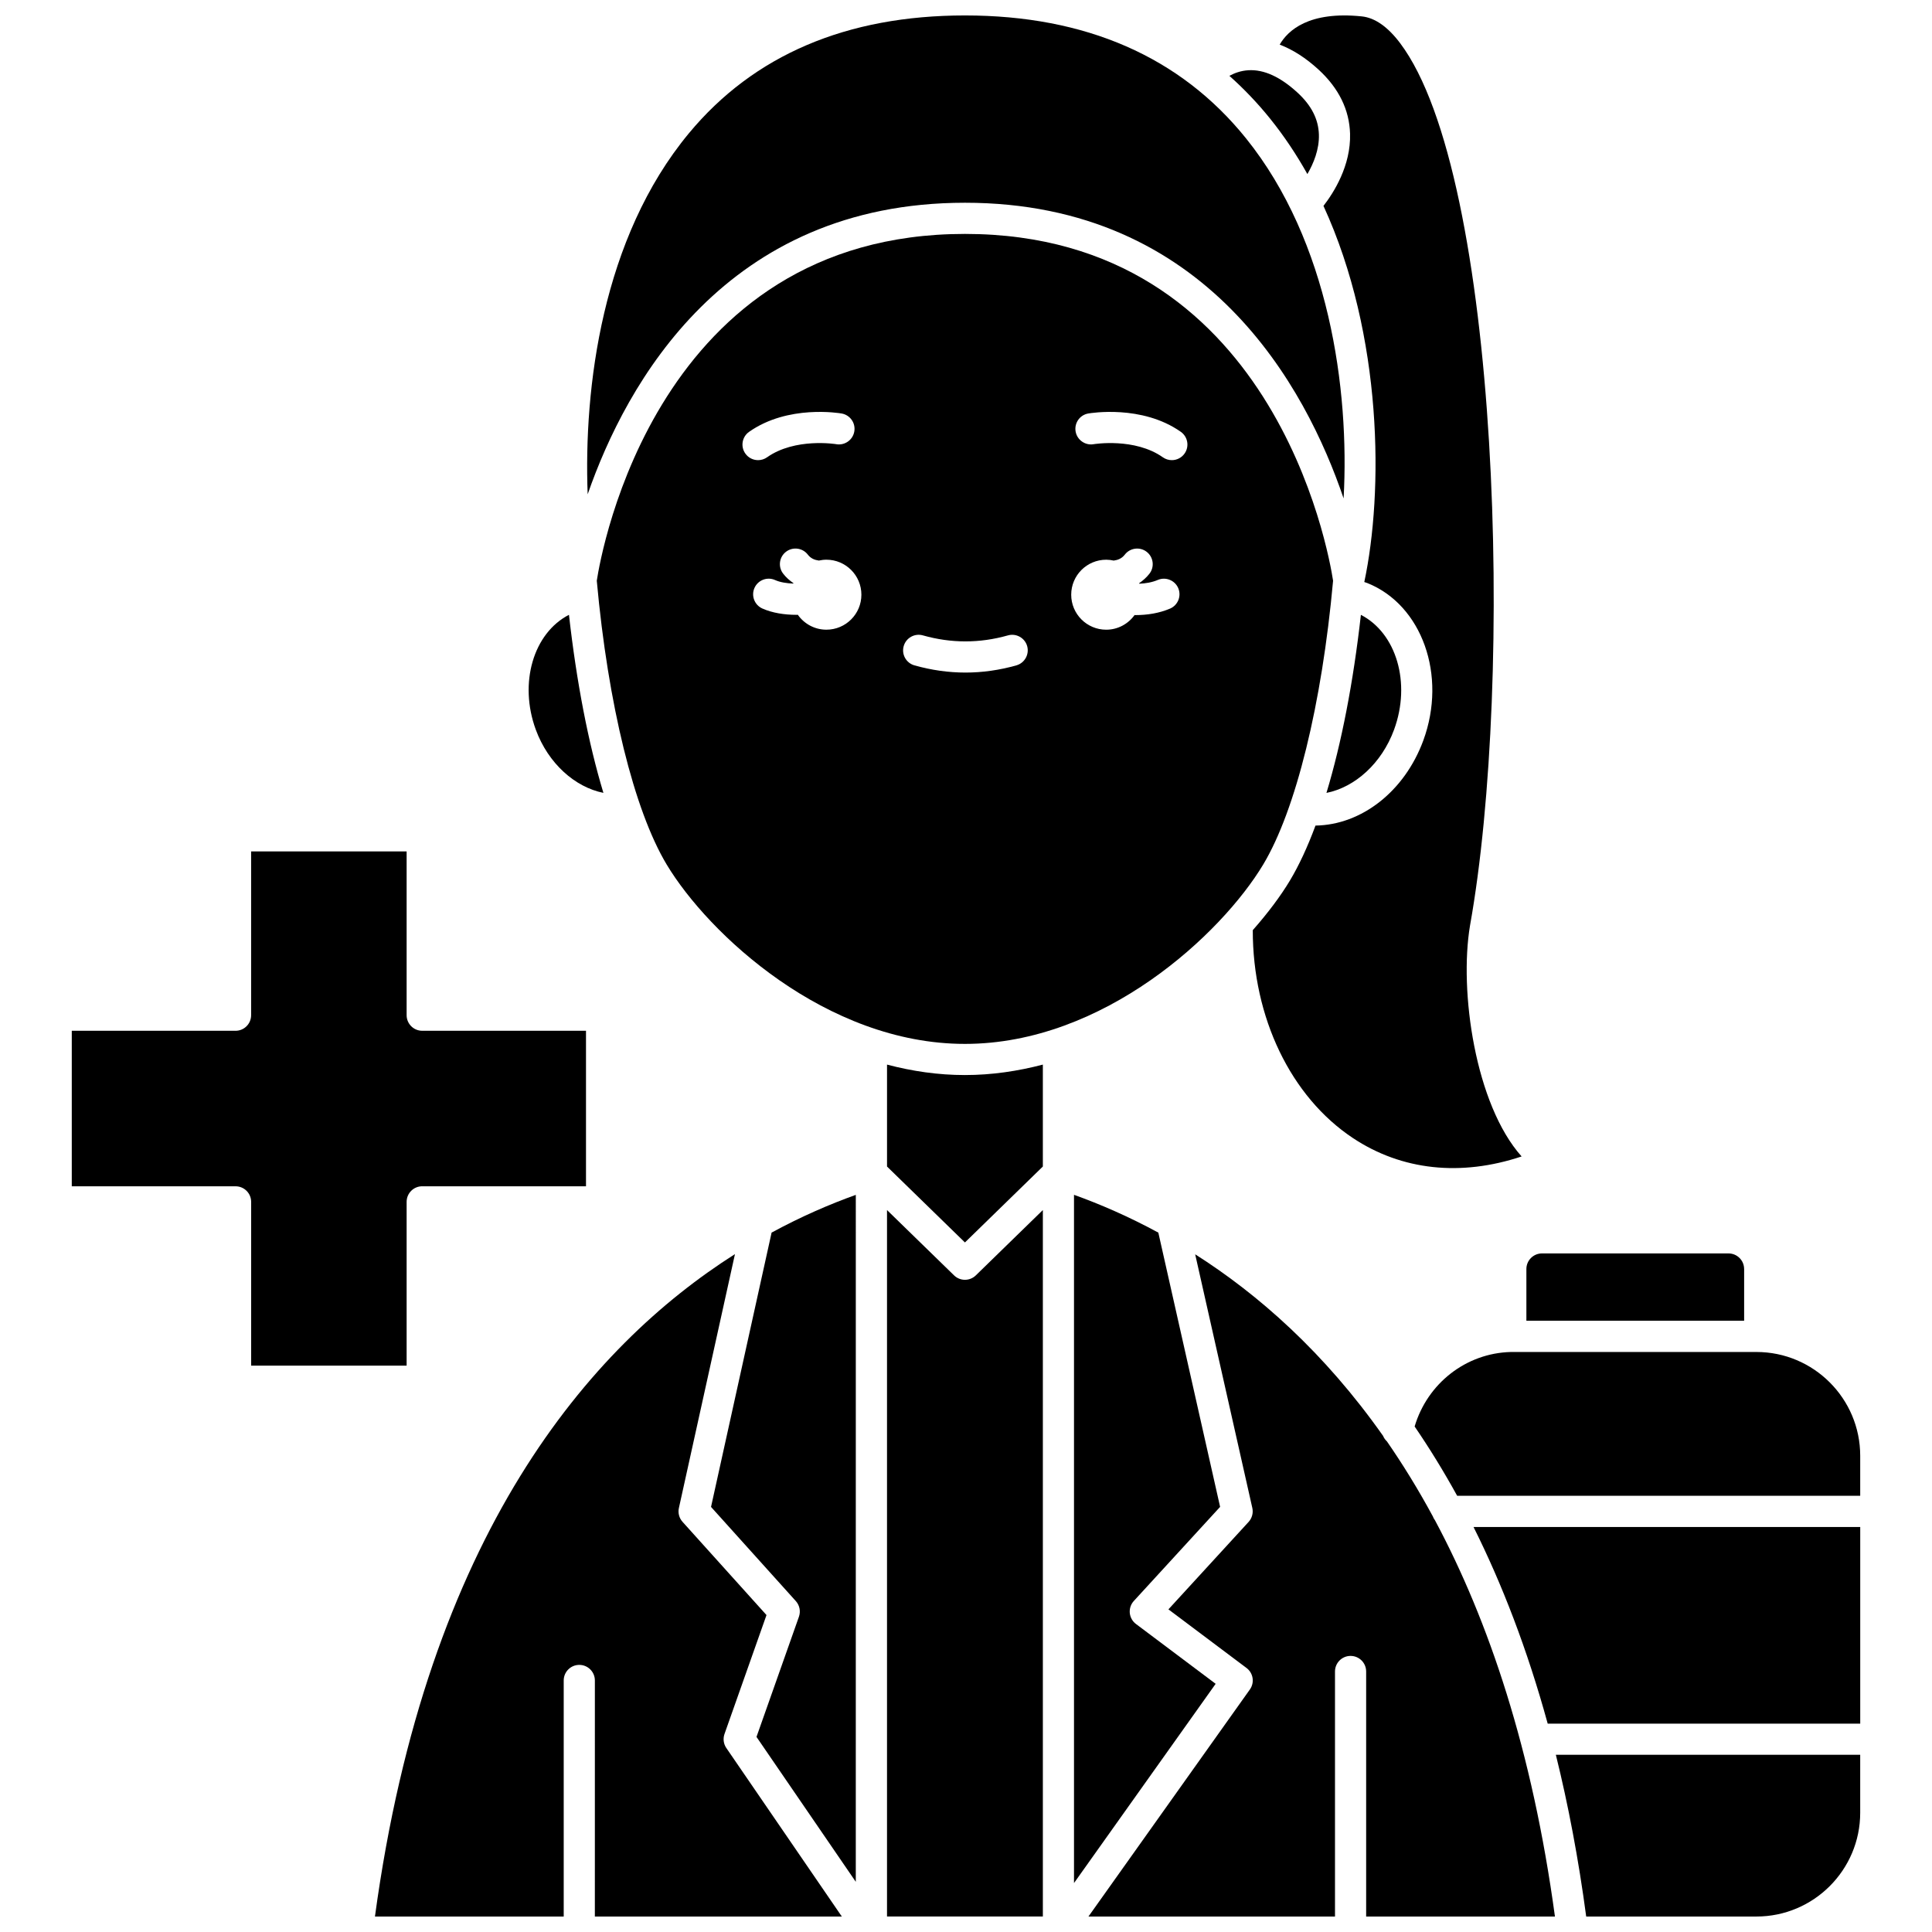
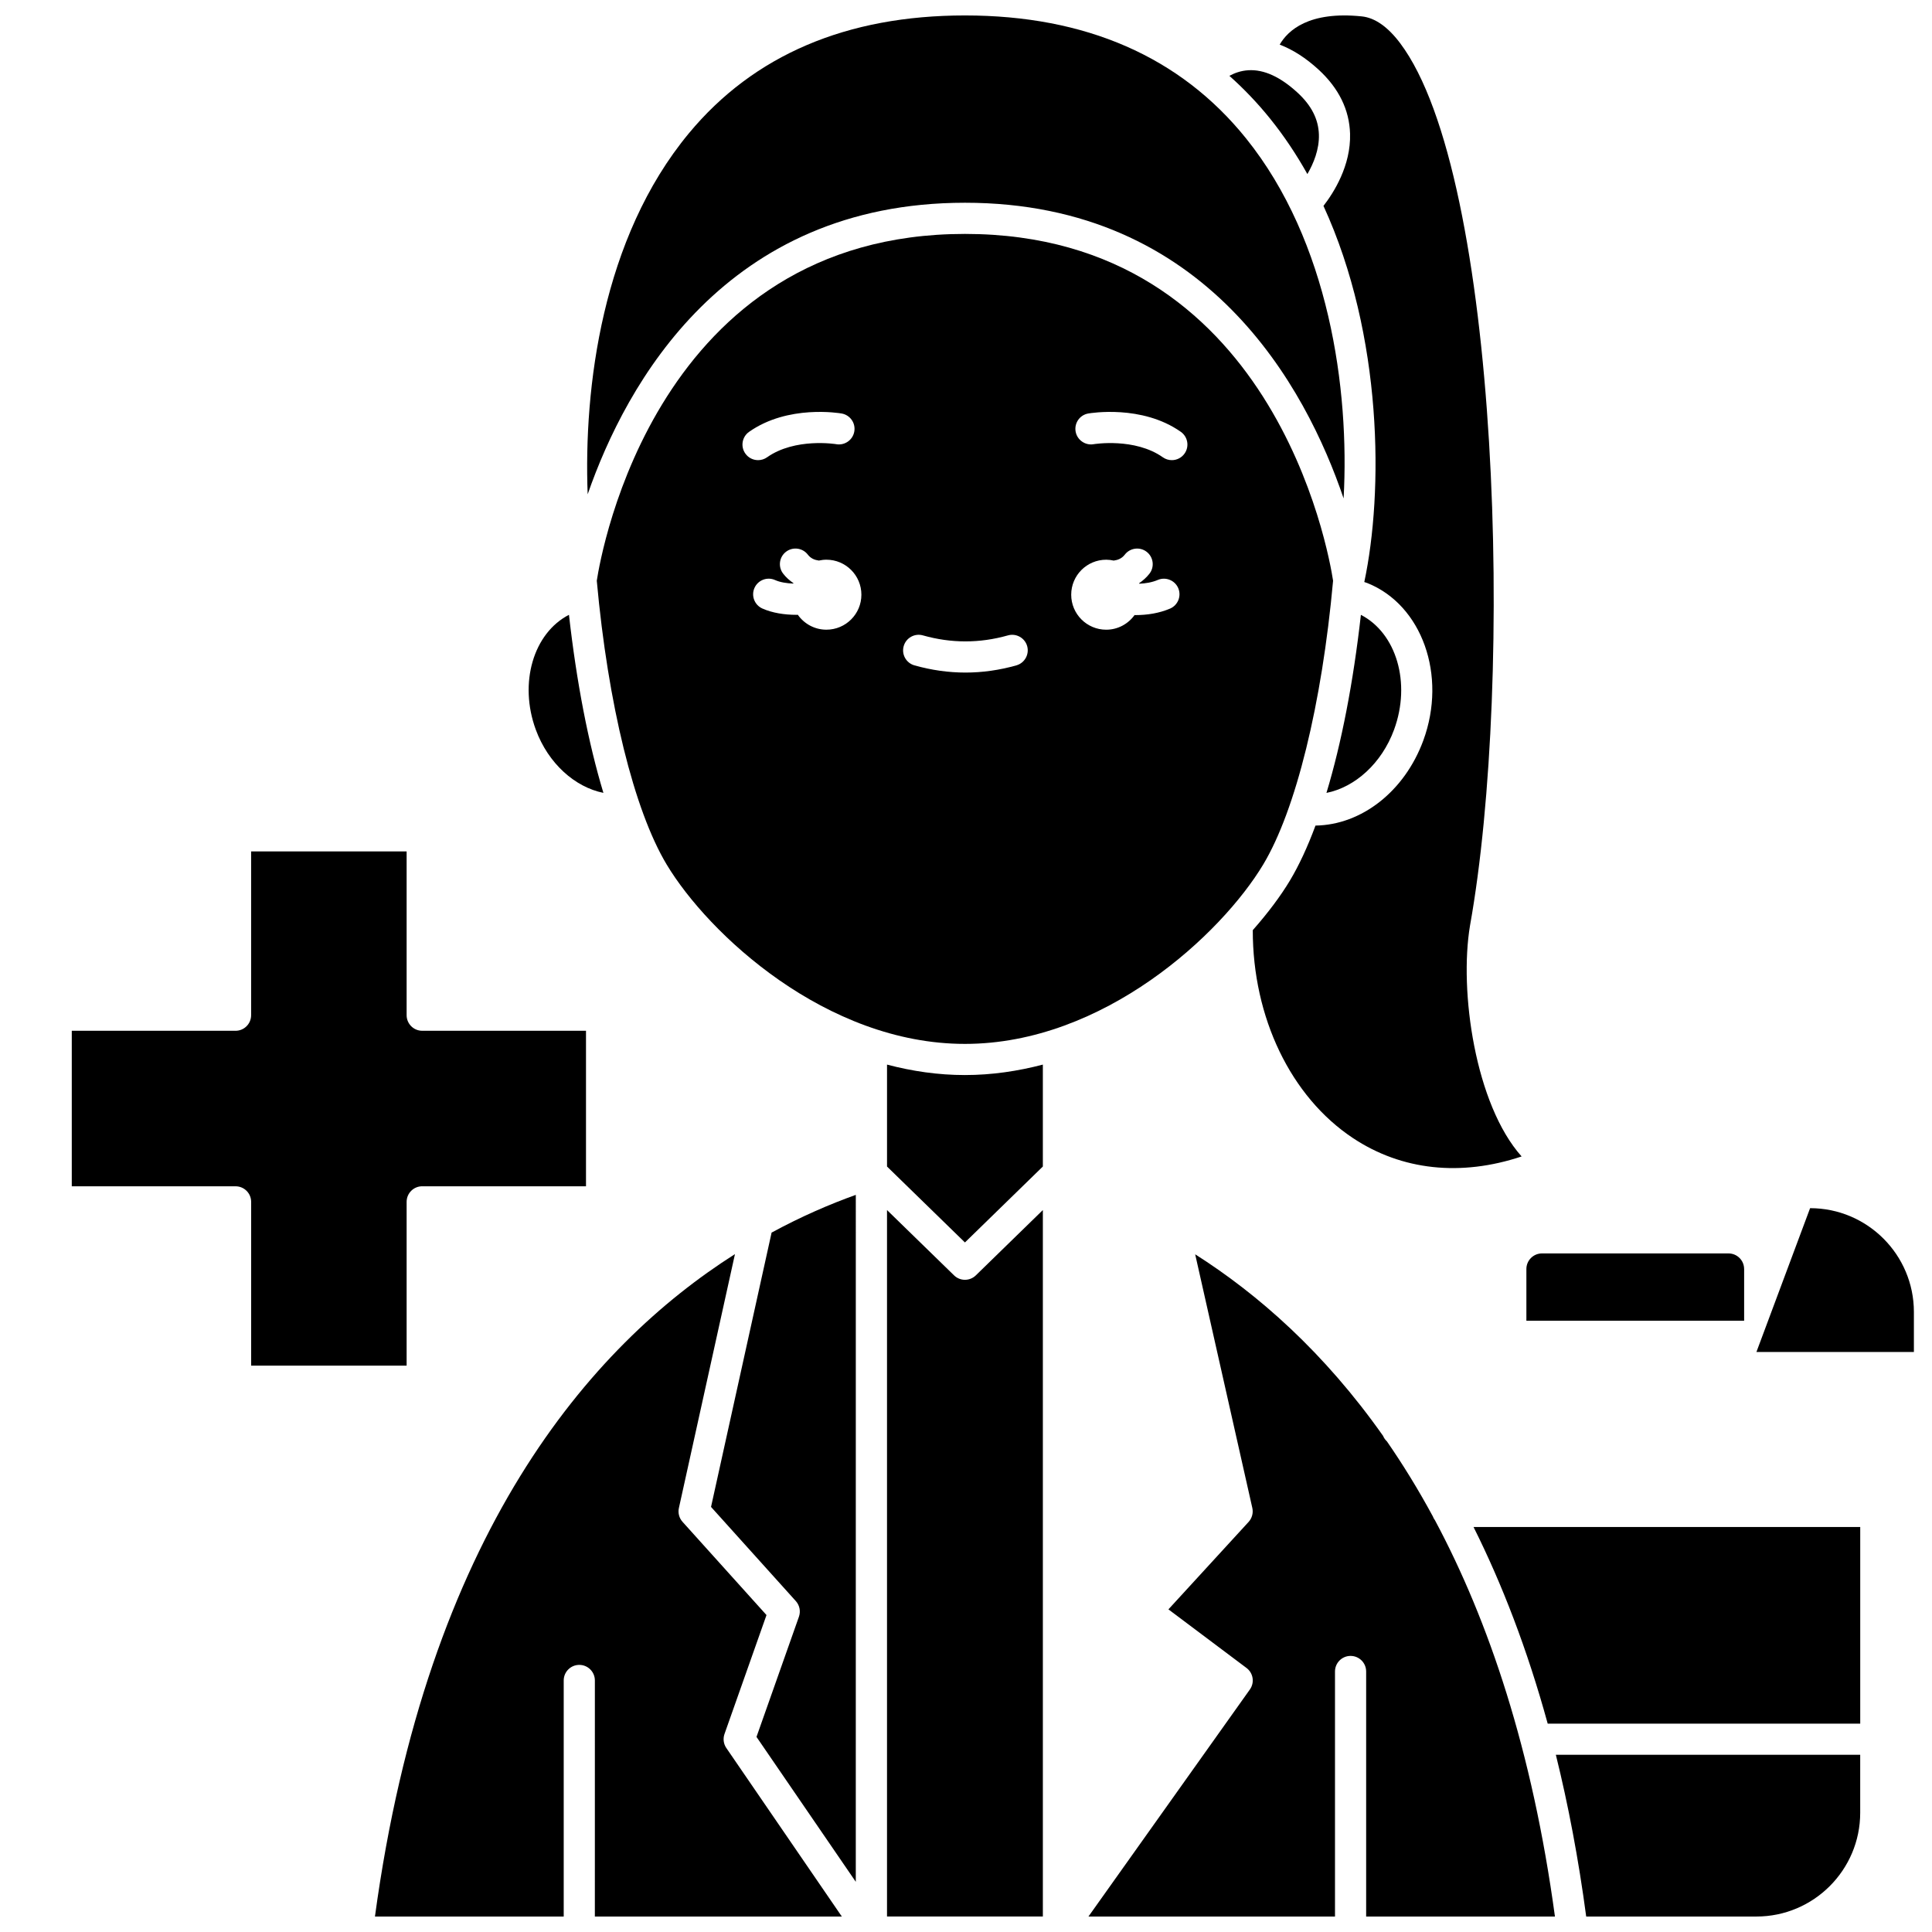
<svg xmlns="http://www.w3.org/2000/svg" width="800px" height="800px" version="1.1" viewBox="144 144 512 512">
  <defs>
    <clipPath id="f">
      <path d="m243 476h125v175.9h-125z" />
    </clipPath>
    <clipPath id="e">
      <path d="m299 148.09h202v128.91h-202z" />
    </clipPath>
    <clipPath id="d">
      <path d="m476 148.09h72v305.91h-72z" />
    </clipPath>
    <clipPath id="c">
      <path d="m556 609h81v42.902h-81z" />
    </clipPath>
    <clipPath id="b">
      <path d="m432 476h125v175.9h-125z" />
    </clipPath>
    <clipPath id="a">
      <path d="m379 464h42v187.9h-42z" />
    </clipPath>
  </defs>
  <path d="m513.44 337.38c4.566-12.434 0.582-25.617-8.789-30.438-2.019 17.922-5.148 34.031-9.129 47.188 7.566-1.508 14.637-7.816 17.918-16.75z" />
  <path d="m480.59 175.44c3.723 4.617 7 9.547 9.879 14.691 1.629-2.805 3.18-6.531 3.051-10.5-0.133-4.074-1.988-7.707-5.68-11.094-4.539-4.168-8.891-6.172-13.023-5.922-1.977 0.117-3.672 0.75-5.016 1.484 3.84 3.426 7.449 7.191 10.789 11.34z" />
  <g clip-path="url(#f)">
    <path d="m336 603.52 11.129-31.512-22.254-24.711c-0.891-0.992-1.25-2.352-0.961-3.656l14.859-67.289c-38.469 24.43-81.641 74.207-95.406 175.55h50.023v-62.562c0-2.281 1.848-4.129 4.129-4.129 2.285 0 4.129 1.852 4.129 4.129l-0.004 62.566h65.453l-30.613-44.668c-0.746-1.09-0.922-2.469-0.484-3.715z" />
  </g>
  <path d="m303.91 354.12c-3.981-13.156-7.109-29.266-9.129-47.188-9.371 4.82-13.359 18.004-8.789 30.441 3.285 8.93 10.363 15.238 17.918 16.746z" />
  <g clip-path="url(#e)">
    <path d="m399.72 197.73c64.238 0 90.445 49.145 100.35 78.359 1.605-28.949-3.852-68.121-25.902-95.473-17.398-21.578-42.449-32.523-74.449-32.523-31.355 0-55.969 10.5-73.152 31.223-23.031 27.77-27.906 67.449-26.828 95.676 10.188-29.328 36.539-77.262 99.98-77.262z" />
  </g>
  <path d="m399.72 205.99c-81.645 0-96.398 84.266-97.566 91.906 2.965 32.707 9.875 60.797 18.512 75.195 11.035 18.391 42.25 47.551 79.055 47.551s68.023-29.168 79.051-47.551c8.637-14.402 15.547-42.488 18.508-75.195-1.164-7.641-15.914-91.906-97.559-91.906zm-57.207 52.453c10.305-7.262 23.961-4.961 24.535-4.859 2.246 0.395 3.746 2.535 3.348 4.781-0.395 2.242-2.535 3.738-4.769 3.352-0.105-0.02-10.891-1.785-18.352 3.473-0.723 0.512-1.551 0.754-2.375 0.754-1.297 0-2.578-0.605-3.379-1.75-1.32-1.859-0.871-4.438 0.992-5.75zm20.492 52.43c-3.137 0-5.902-1.57-7.578-3.957-0.125 0-0.238 0.02-0.367 0.02-3.117 0-6.348-0.48-9.027-1.676-2.082-0.934-3.016-3.375-2.086-5.457 0.93-2.078 3.363-3.019 5.457-2.086 1.355 0.605 3.098 0.871 4.844 0.938 0.012-0.031 0.02-0.066 0.031-0.102-1.012-0.707-1.953-1.512-2.742-2.543-1.391-1.809-1.051-4.402 0.766-5.789 1.809-1.387 4.406-1.035 5.785 0.766 0.785 1.02 1.816 1.418 2.922 1.566 0.645-0.141 1.309-0.227 1.996-0.227 5.121 0 9.273 4.156 9.273 9.273 0.004 5.121-4.152 9.273-9.273 9.273zm50.352 9.453c-4.481 1.273-9.027 1.91-13.512 1.91s-9.035-0.645-13.512-1.91c-2.191-0.621-3.469-2.902-2.844-5.098 0.617-2.195 2.918-3.473 5.098-2.844 7.5 2.121 15.027 2.121 22.527 0 2.168-0.621 4.477 0.648 5.098 2.844 0.613 2.191-0.664 4.477-2.856 5.098zm40.711-15.039c-2.875 1.23-6.094 1.719-9.133 1.719-0.09 0-0.168-0.012-0.262-0.012-1.684 2.34-4.414 3.883-7.519 3.883-5.121 0-9.273-4.156-9.273-9.273 0-5.121 4.156-9.273 9.273-9.273 0.684 0 1.352 0.086 1.996 0.227 1.105-0.148 2.141-0.547 2.93-1.57 1.391-1.809 3.984-2.148 5.789-0.762 1.805 1.387 2.152 3.981 0.762 5.789-0.793 1.027-1.734 1.836-2.746 2.543 0.016 0.047 0.027 0.09 0.043 0.133 1.664-0.074 3.379-0.352 4.898-1 2.078-0.891 4.523 0.074 5.422 2.172 0.891 2.102-0.086 4.531-2.18 5.426zm3.856-41.094c-0.801 1.141-2.082 1.75-3.379 1.75-0.82 0-1.648-0.242-2.375-0.754-7.465-5.258-18.242-3.492-18.352-3.473-2.207 0.387-4.383-1.117-4.769-3.367-0.387-2.242 1.105-4.379 3.348-4.769 0.578-0.098 14.223-2.398 24.535 4.859 1.859 1.316 2.305 3.894 0.992 5.754z" />
-   <path d="m609.47 502.29h-65.078c-11.906 0.301-22.121 8.352-25.5 19.746 3.894 5.691 7.664 11.812 11.273 18.367h106.81v-10.613c0-15.16-12.34-27.5-27.508-27.5z" />
+   <path d="m609.47 502.29h-65.078h106.81v-10.613c0-15.16-12.34-27.5-27.508-27.5z" />
  <g clip-path="url(#d)">
    <path d="m501.78 179.43c0.246 8.477-4.359 15.672-7.047 19.133 15.84 34.496 15.871 75.957 10.82 99.68 0.25 0.086 0.52 0.16 0.762 0.258 14.535 5.785 21.207 24.504 14.879 41.727-4.981 13.539-16.414 22.379-28.574 22.559-2.09 5.629-4.356 10.531-6.773 14.559-2.414 4.027-5.766 8.535-9.848 13.156-0.02 23.141 10.066 44.176 26.57 55.113 12.914 8.566 28.586 10.227 44.676 4.856-12.312-13.777-16.594-43.809-13.672-61.203 11.676-65.234 7.926-198.69-18.523-233.83-3.273-4.348-6.691-6.734-10.164-7.094-14.035-1.449-19.59 3.731-21.754 7.481 3.465 1.32 6.914 3.516 10.305 6.629 5.352 4.918 8.156 10.629 8.344 16.977z" />
  </g>
  <path d="m606.21 480.3c0-2.277-1.852-4.129-4.129-4.129h-49.445c-2.281 0-4.129 1.855-4.129 4.129v13.707h57.707v-13.707z" />
  <g clip-path="url(#c)">
    <path d="m564.36 651.9h45.109c15.168 0 27.504-12.34 27.504-27.504v-15.363l-80.656 0.004c3.269 13.203 5.988 27.461 8.043 42.863z" />
  </g>
  <g clip-path="url(#b)">
    <path d="m523.71 545.84c-3.875-7.156-7.945-13.762-12.16-19.855-0.445-0.41-0.781-0.895-1.012-1.449-15.641-22.203-33.156-37.555-49.805-48.133l15.145 67.219c0.297 1.316-0.074 2.699-0.984 3.699l-21.25 23.176 20.699 15.535c1.793 1.348 2.18 3.875 0.887 5.695l-42.781 60.172h65.336v-64.938c0-2.281 1.848-4.129 4.129-4.129 2.285 0 4.129 1.852 4.129 4.129v64.938h50.031c-5.981-44.027-17.512-78.309-31.797-105.02-0.234-0.32-0.434-0.652-0.566-1.035z" />
  </g>
-   <path d="m445.04 574.37c-0.934-0.699-1.523-1.762-1.637-2.922-0.102-1.16 0.281-2.312 1.07-3.172l22.867-24.941-16.371-72.68c-7.894-4.285-15.449-7.539-22.348-10.016v182.39l37.539-52.801z" />
  <path d="m554.16 600.78h82.82v-52.113h-102.48c7.547 15.078 14.23 32.355 19.656 52.113z" />
  <path d="m379.07 426.13v27.012l20.648 20.121 20.648-20.125v-27.008c-6.633 1.738-13.535 2.769-20.648 2.769-7.113 0.004-14.012-1.023-20.648-2.769z" />
  <g clip-path="url(#a)">
    <path d="m399.72 483.16c-1.039 0-2.082-0.391-2.883-1.172l-17.77-17.312v187.22h41.301v-187.22l-17.766 17.312c-0.801 0.781-1.844 1.172-2.883 1.172z" />
  </g>
  <path d="m332.43 543.35 22.473 24.957c1.012 1.125 1.324 2.711 0.824 4.137l-11.25 31.852 26.316 38.406 0.004-182.05c-6.891 2.469-14.434 5.719-22.316 9.996z" />
  <path d="m251.76 505.91v-43.406c0-2.281 1.848-4.129 4.129-4.129h43.406v-41.211h-43.406c-2.285 0-4.129-1.852-4.129-4.129v-43.402h-41.211v43.406c0 2.281-1.848 4.129-4.129 4.129h-43.398v41.211h43.406c2.285 0 4.129 1.852 4.129 4.129v43.406h41.203z" />
</svg>